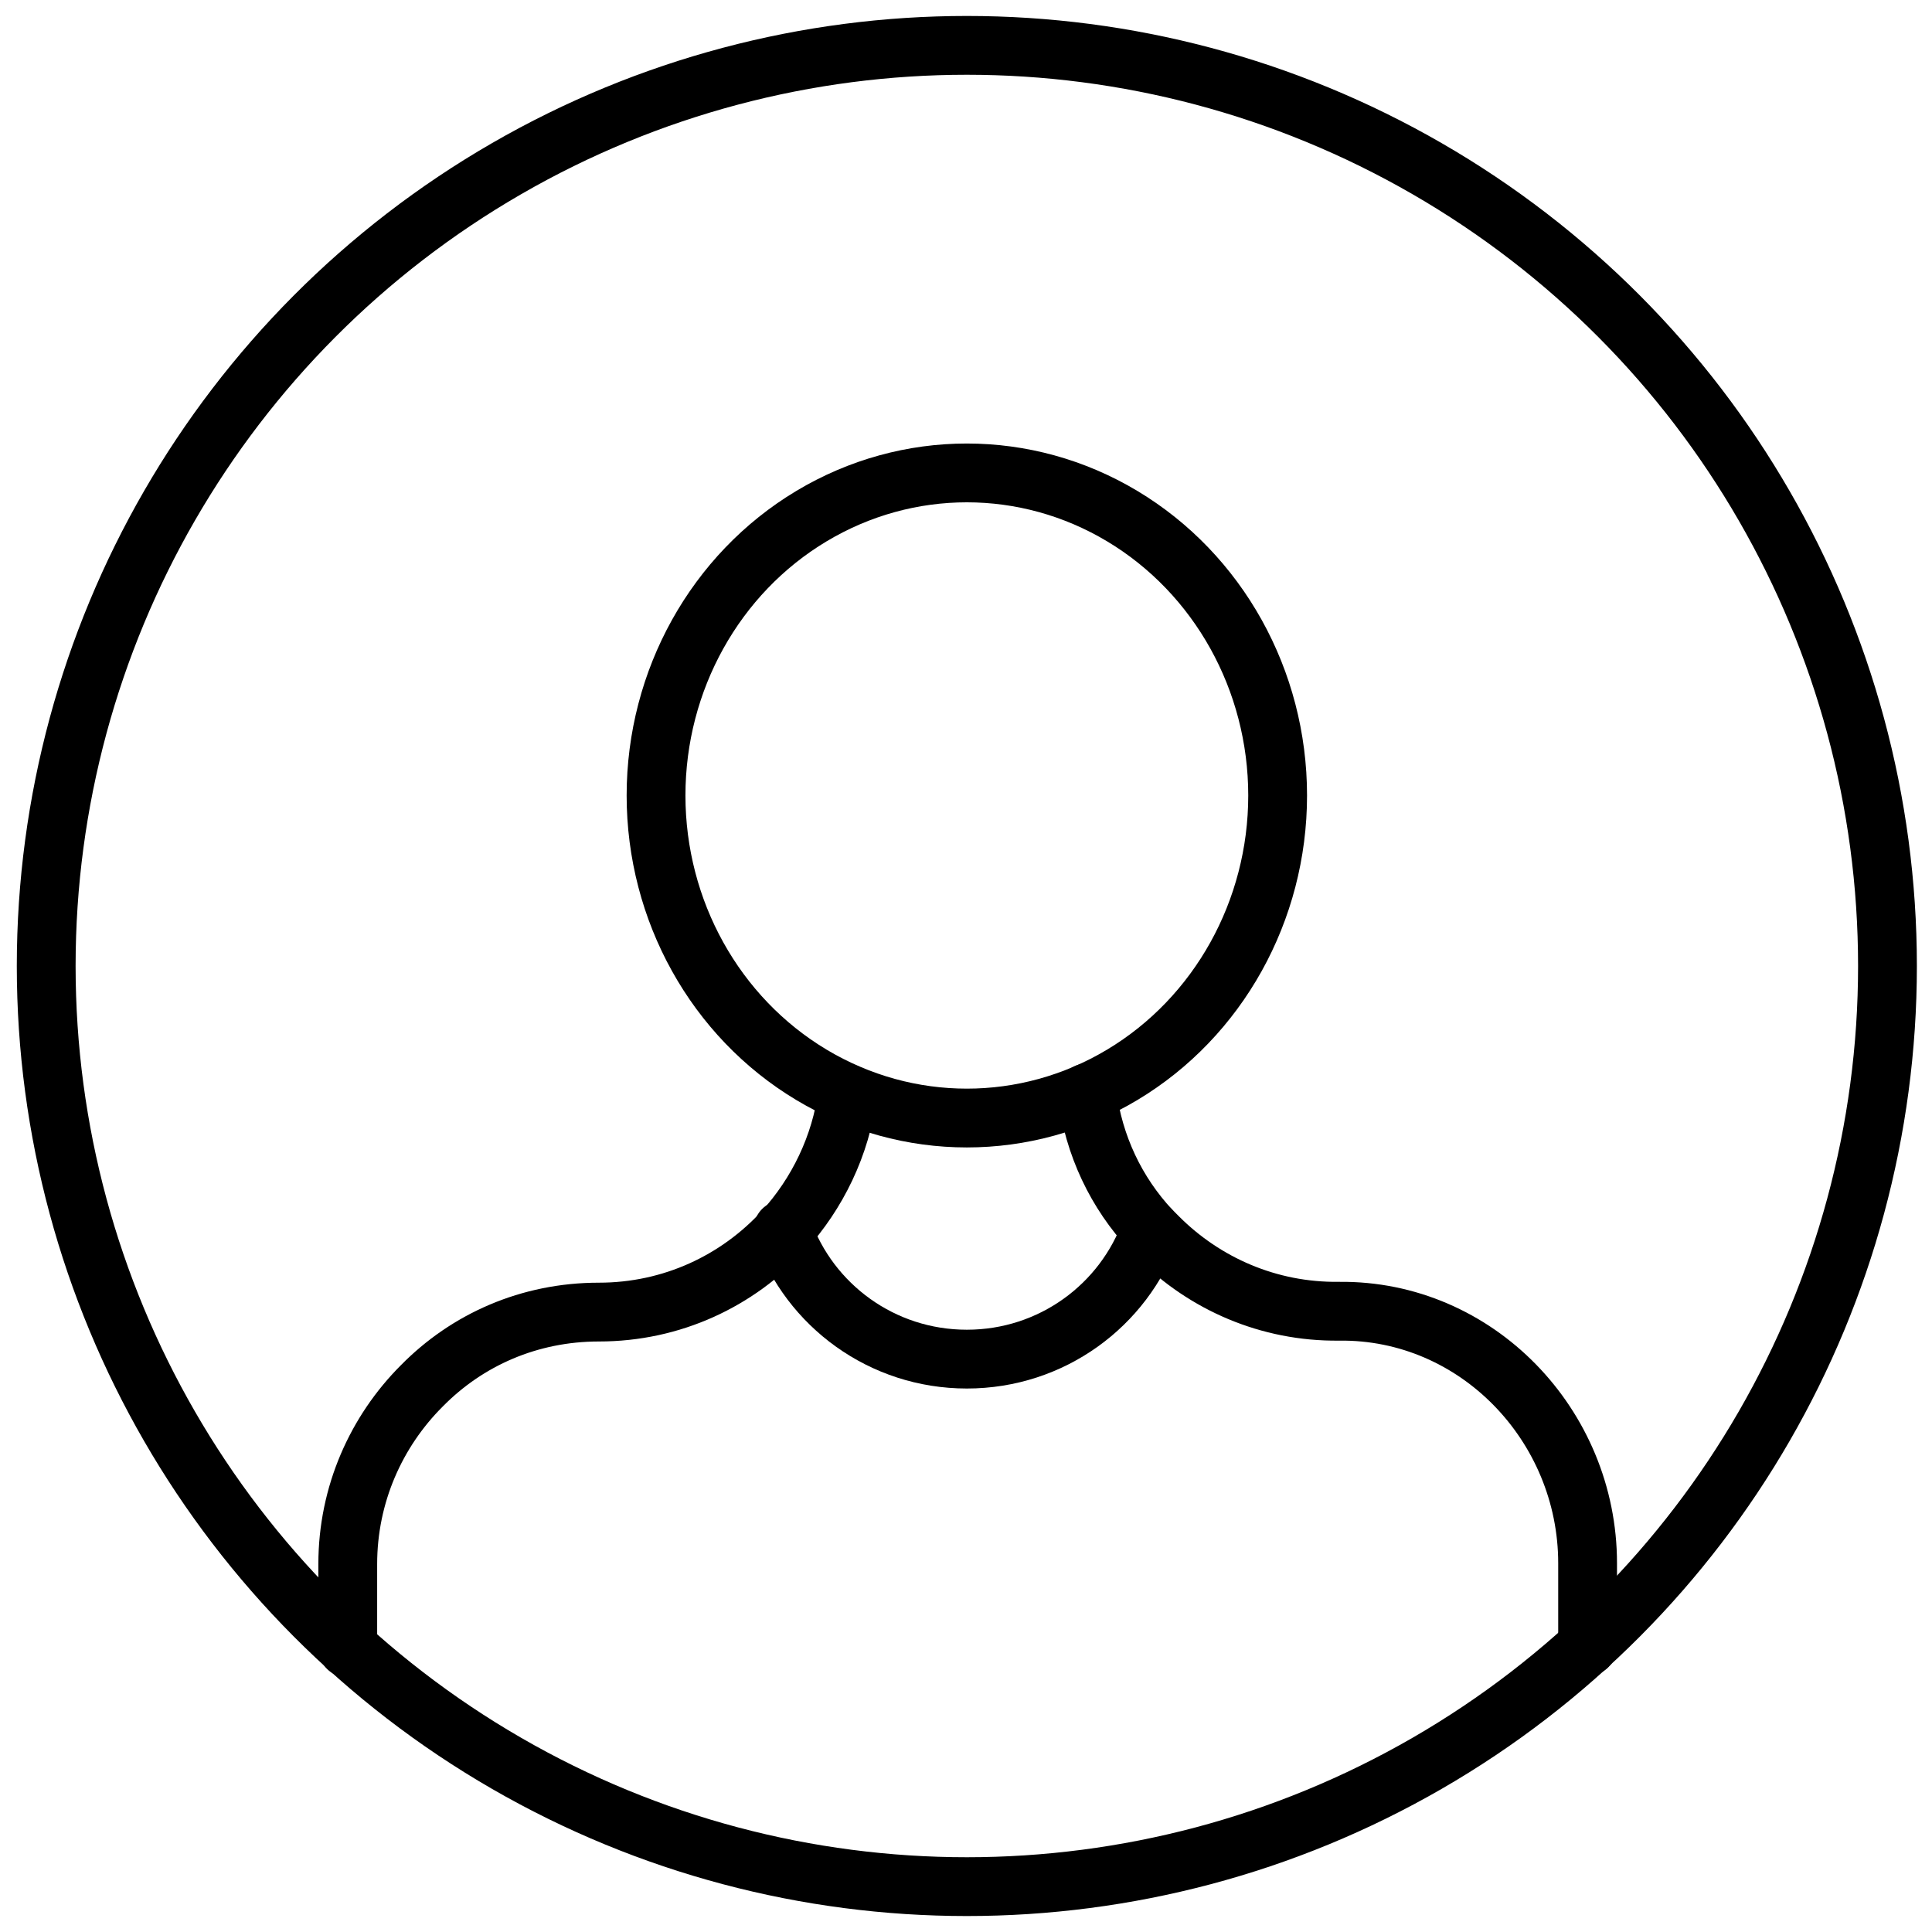
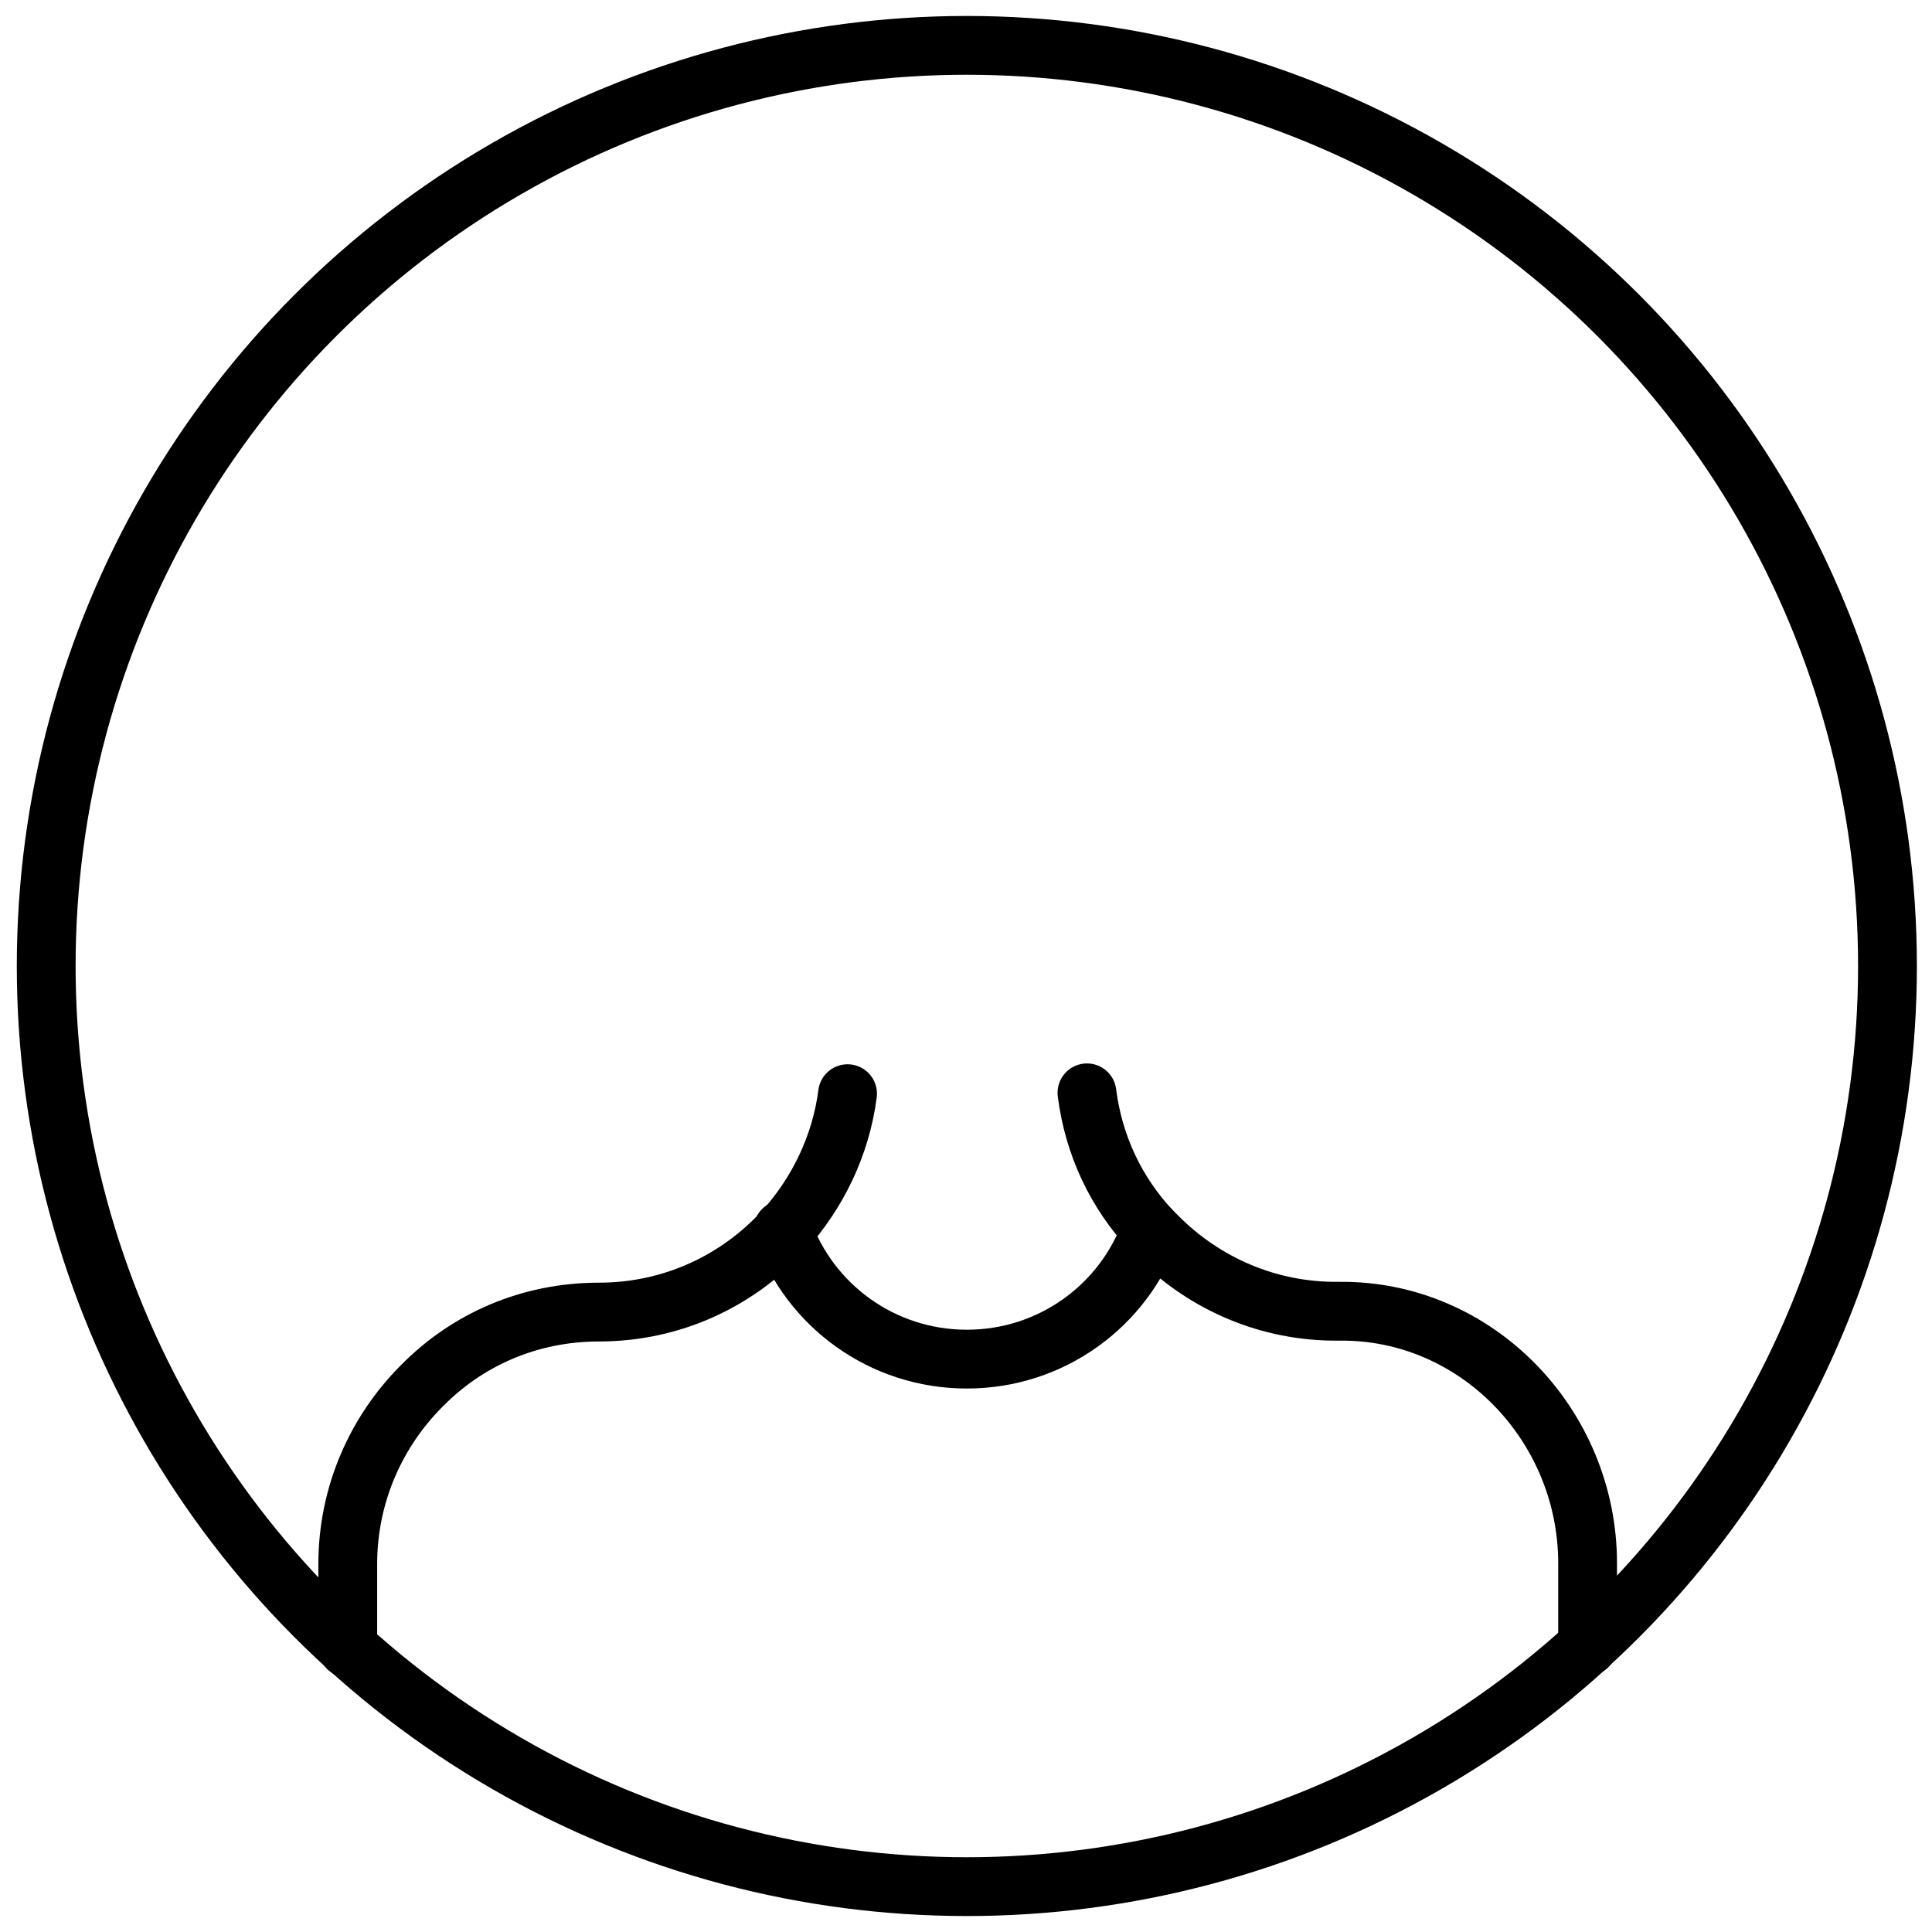
<svg xmlns="http://www.w3.org/2000/svg" xml:space="preserve" id="Warstwa_1" x="0" y="0" style="enable-background:new 0 0 230 230" version="1.1" viewBox="0 0 230 230">
  <style>.st0{fill:none;stroke:#000;stroke-width:7;stroke-linecap:round;stroke-linejoin:round;stroke-miterlimit:10}</style>
-   <ellipse cx="115.1" cy="94.7" class="st0" rx="37" ry="38.4" />
  <path d="M100.9 130.2h0c-.8 6.2-3.6 11.9-7.6 16.3-5.5 6-13.3 9.7-22 9.7-8.3 0-15.7 3.3-21.1 8.8-5.4 5.4-8.8 12.9-8.8 21.2v10M189 196v-9.9c0-16.4-13.2-30.2-29.6-30-8.4.1-16-3.3-21.5-8.8l-.9-.9c-4.1-4.4-6.8-10-7.6-16.3" class="st0" />
  <path d="M93.2 146.4c3.2 9 11.8 15.4 21.9 15.4 10.1 0 18.7-6.4 21.9-15.4" class="st0" />
  <circle cx="115.1" cy="115" r="109.6" class="st0" />
-   <path d="M84.5 310.3c-2 0-3.7-.4-5.2-1.3s-2.7-2.1-3.6-3.6c-.9-1.5-1.3-3.3-1.3-5.3v-21.4h4V300c0 2.1.6 3.7 1.8 5 1.2 1.2 2.7 1.9 4.5 1.9 1.8 0 3.3-.6 4.5-1.9s1.8-2.9 1.8-4.8v-21.4h3.8v21.3c0 2-.4 3.8-1.3 5.4s-2.1 2.8-3.6 3.7c-1.6.7-3.4 1.1-5.4 1.1zM107.1 310.3c-1.1 0-2.2-.2-3.4-.6-1.2-.4-2.3-1.1-3.1-2l1-4.1c.6 1.1 1.5 2 2.5 2.6s2.1 1 3.3 1c1.1 0 1.9-.3 2.5-.8.6-.5.8-1.2.8-2 0-.9-.3-1.6-.9-2-.6-.4-1.1-.7-1.6-.9l-2.8-1.1c-.5-.2-1.1-.5-1.8-.9s-1.3-1-1.9-1.8c-.5-.8-.8-1.8-.8-3 0-1.7.6-3.1 1.8-4.3 1.2-1.2 2.8-1.8 4.7-1.8 1 0 2.1.2 3.3.6 1.1.4 2.1 1 2.9 1.9l-1 4.1c-.6-1-1.3-1.8-2.3-2.4-.9-.6-1.9-.9-3-.9-.9 0-1.7.3-2.2.8-.5.5-.8 1.1-.8 1.8 0 1.2.7 2 2.2 2.6l2.8 1.1c.5.2 1.1.5 1.9.9.8.4 1.4 1 2 1.8.6.8.9 1.9.9 3.2 0 1.9-.7 3.4-2 4.5s-3 1.7-5 1.7zM129.4 310.3c-2.2 0-4.1-.5-5.9-1.5-1.7-1-3.1-2.3-4.1-4-1-1.7-1.5-3.5-1.5-5.6 0-2 .5-3.8 1.4-5.4.9-1.6 2.2-2.9 3.8-3.8s3.4-1.4 5.3-1.4 3.7.5 5.3 1.4c1.6.9 2.9 2.1 3.8 3.7.9 1.6 1.4 3.3 1.4 5.3v1.5h-13.6c-.6 0-1.2 0-1.8-.1s-1.2-.1-1.8-.2c.3 1.9 1.1 3.4 2.5 4.7 1.4 1.2 3.1 1.9 5.1 1.9 1.3 0 2.5-.3 3.7-.9 1.1-.6 2-1.4 2.7-2.4l1 4.3c-1 .8-2.1 1.4-3.4 1.9-1.1.4-2.5.6-3.9.6zm-7.7-12.6c1.2-.2 2.5-.3 3.8-.3h6.9c.5 0 1 0 1.5.1.5 0 1 .1 1.5.1-.3-1.6-1.1-3-2.4-4-1.3-1.1-2.8-1.6-4.4-1.6-1.7 0-3.2.6-4.4 1.7-1.3 1.1-2.1 2.4-2.5 4zM144.1 309.9v-20.8h3.5v3.8c.7-1.2 1.7-2.2 3-2.9 1.2-.7 2.7-1.1 4.4-1.1l.9 3.8c-.4-.1-.9-.2-1.5-.2-1.9 0-3.5.6-4.7 1.9-1.2 1.2-1.8 3-1.8 5.3V310h-3.8z" />
</svg>